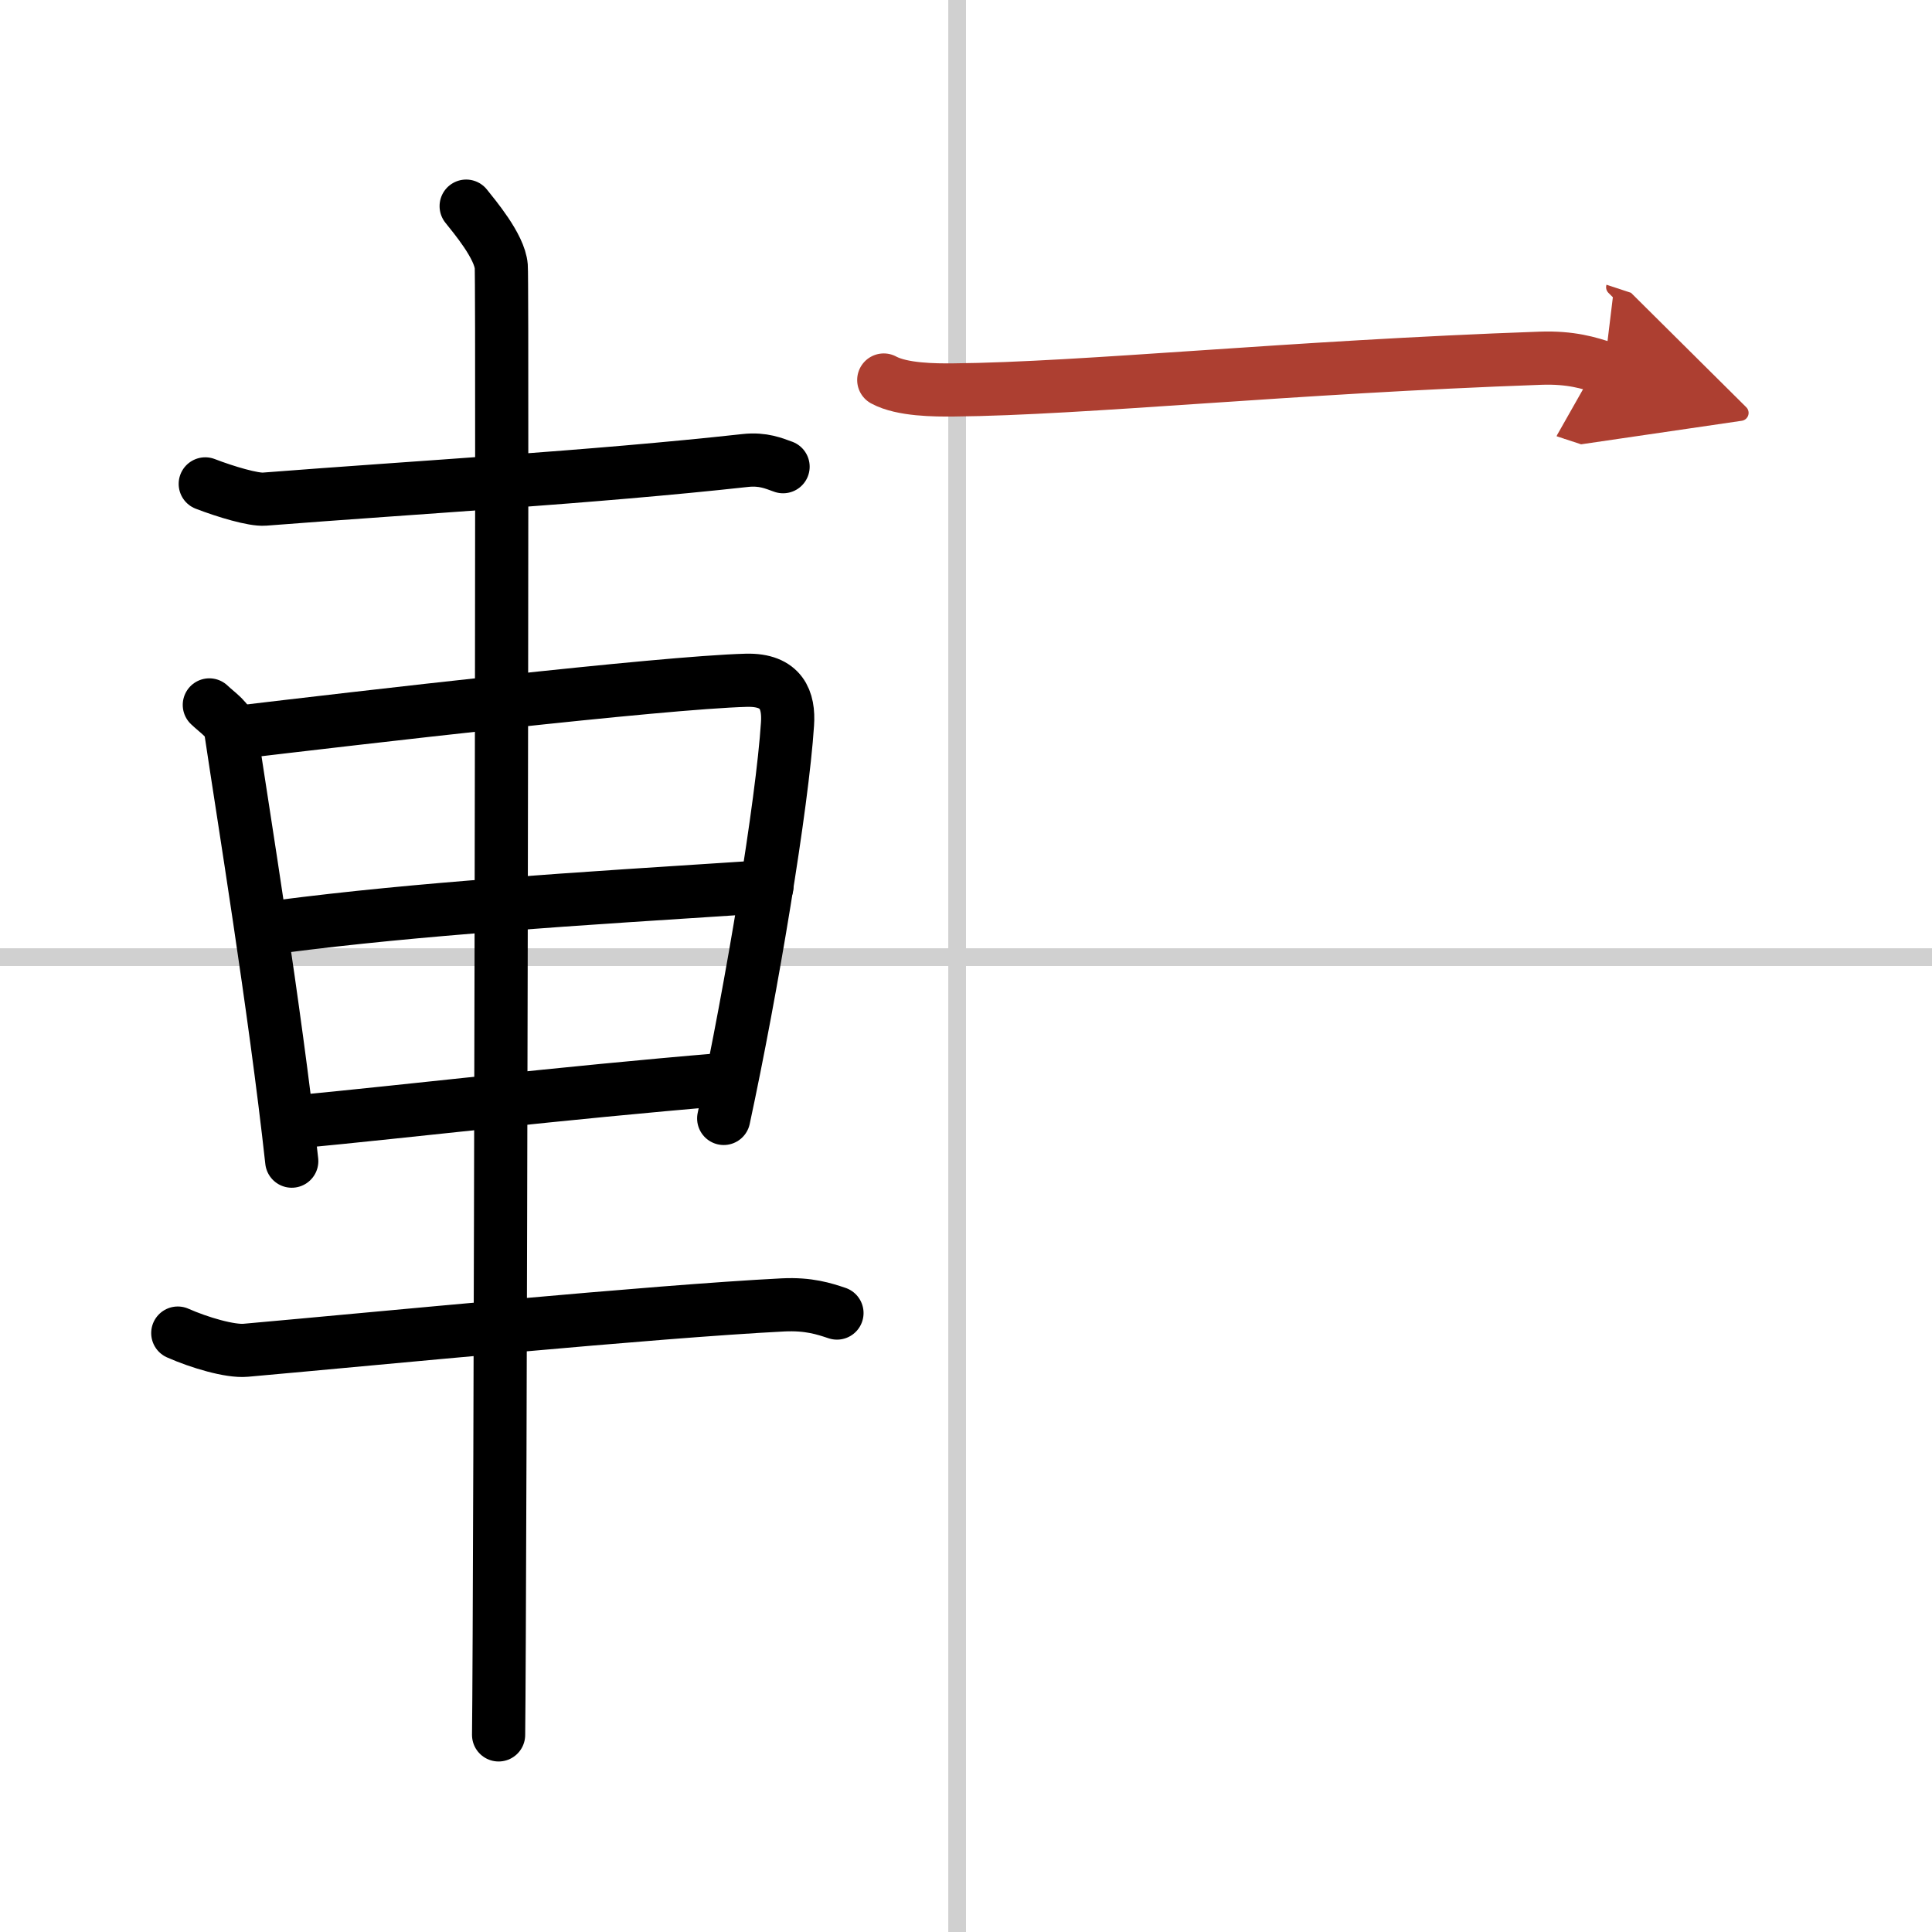
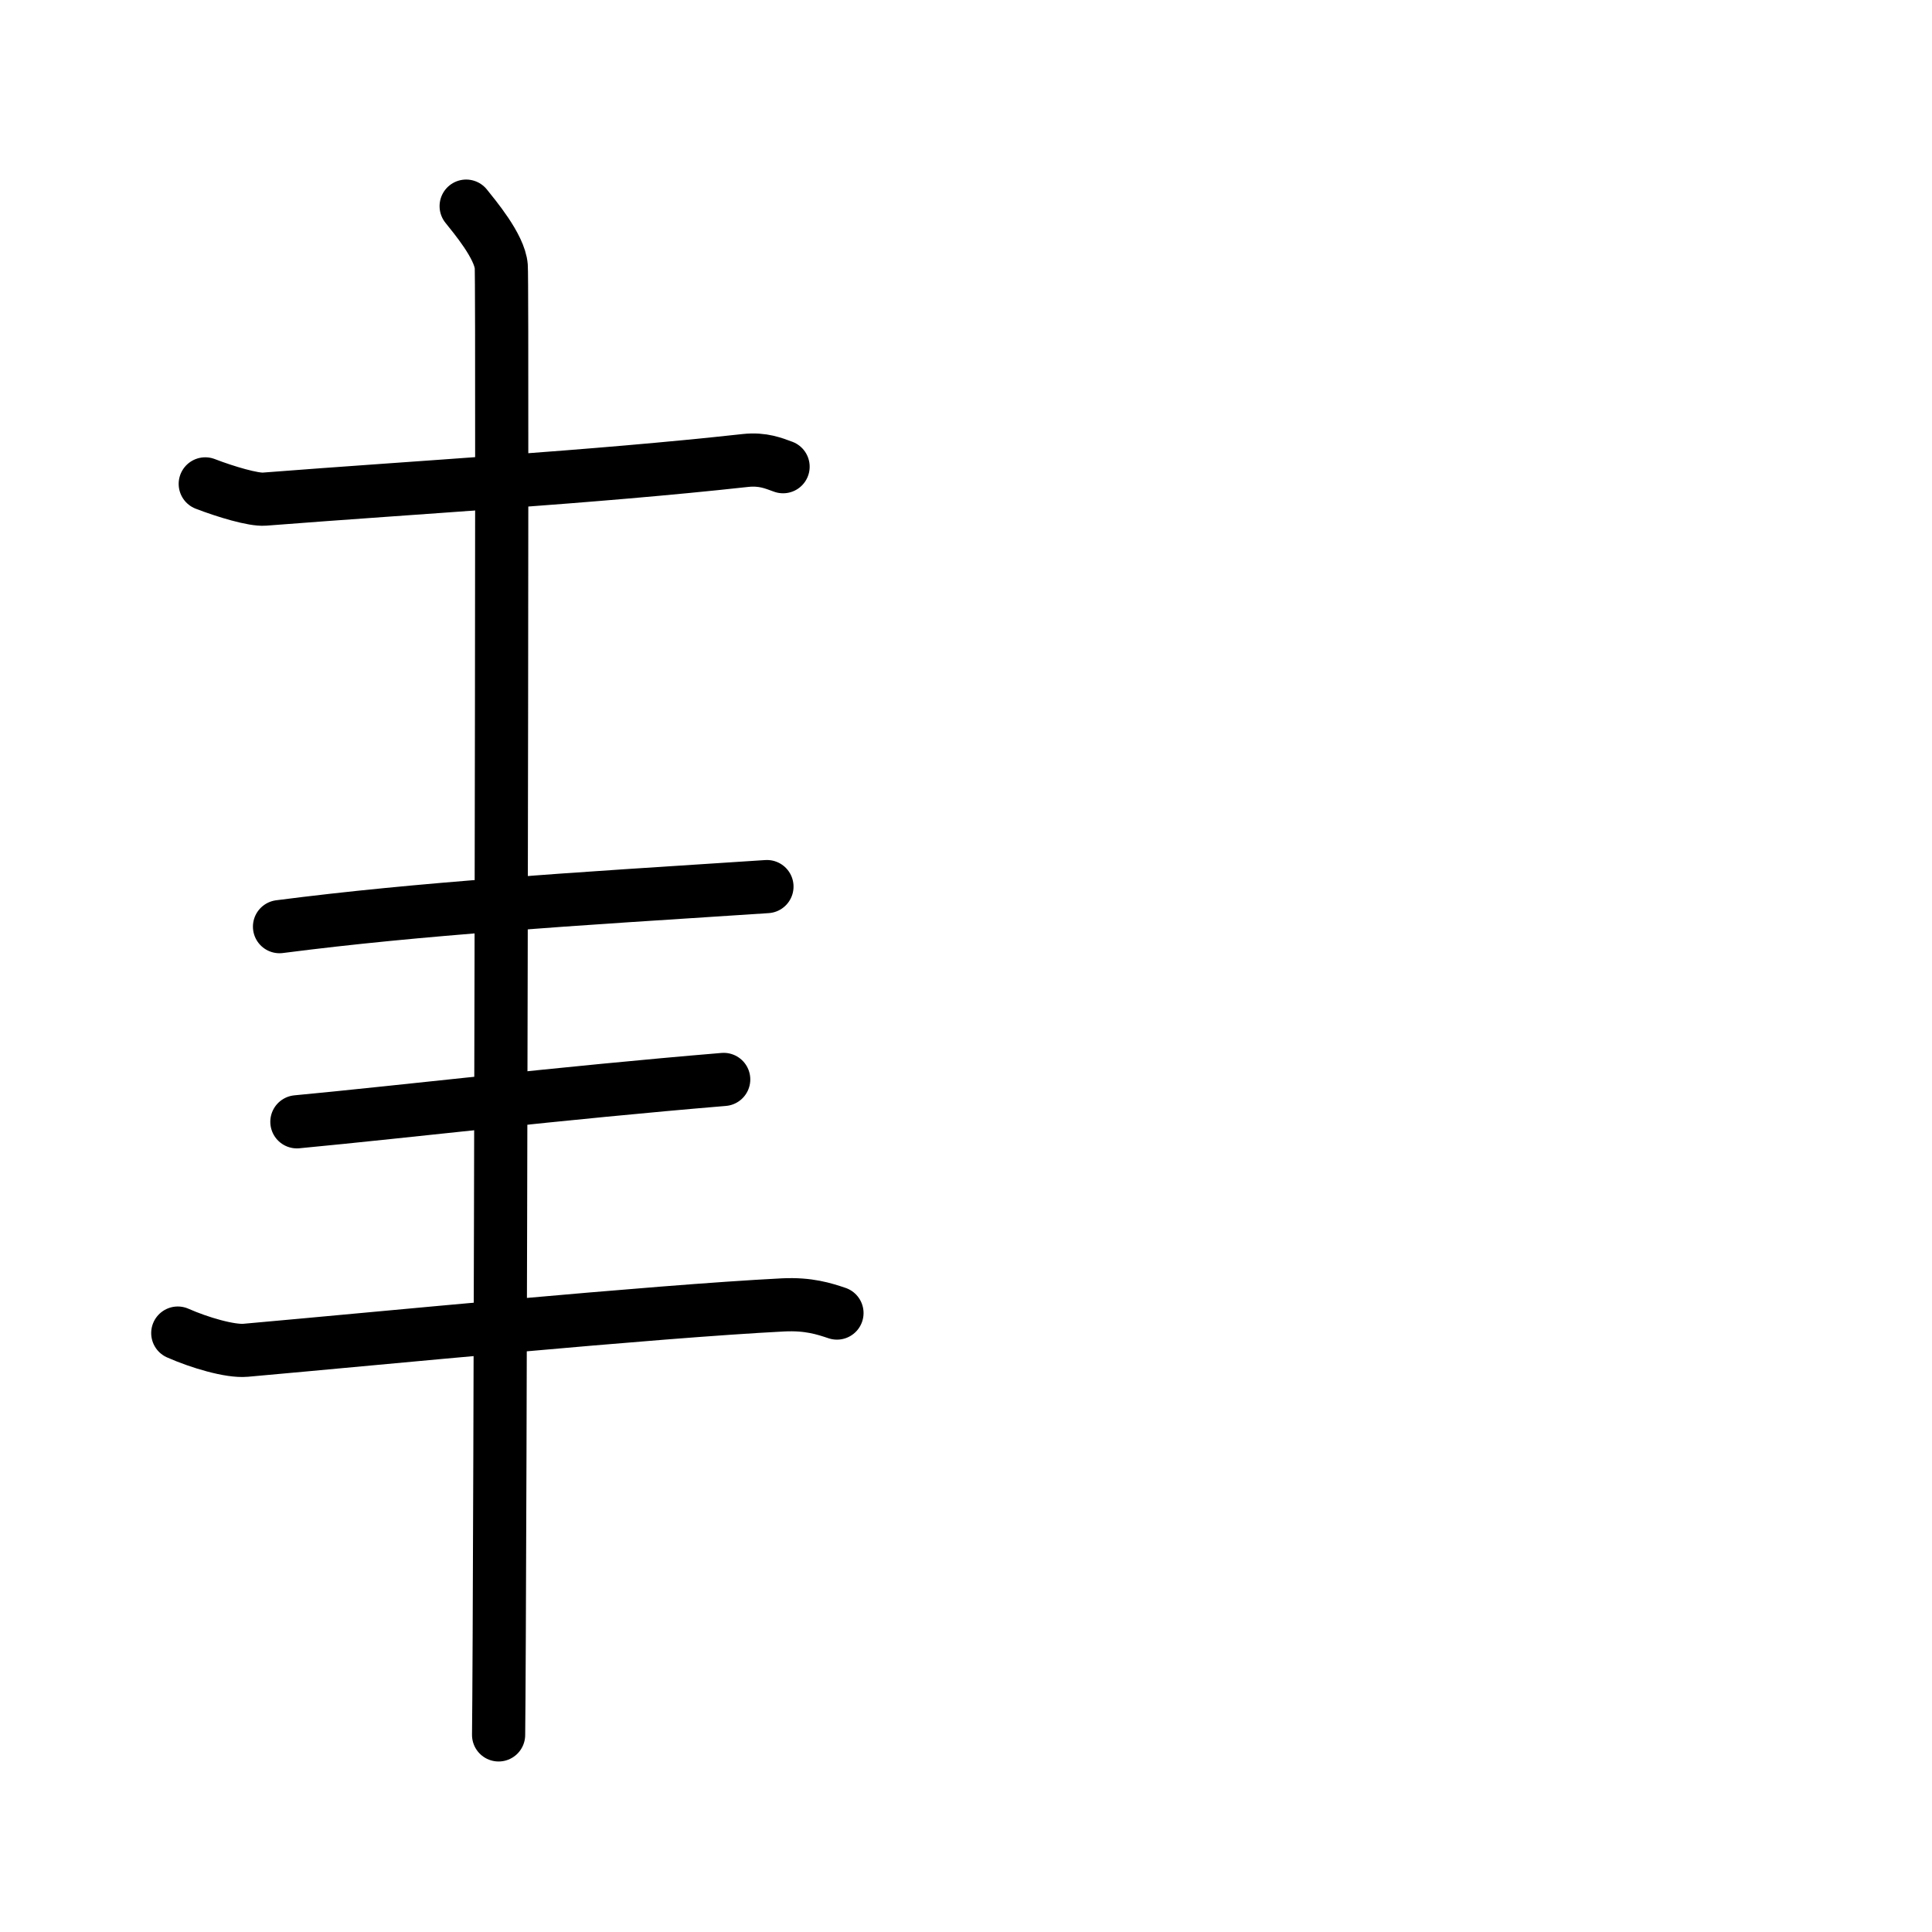
<svg xmlns="http://www.w3.org/2000/svg" width="400" height="400" viewBox="0 0 109 109">
  <defs>
    <marker id="a" markerWidth="4" orient="auto" refX="1" refY="5" viewBox="0 0 10 10">
      <polyline points="0 0 10 5 0 10 1 5" fill="#ad3f31" stroke="#ad3f31" />
    </marker>
  </defs>
  <g fill="none" stroke="#000" stroke-linecap="round" stroke-linejoin="round" stroke-width="3">
    <rect width="100%" height="100%" fill="#fff" stroke="#fff" />
-     <line x1="54" x2="54" y2="109" stroke="#d0d0d0" stroke-width="1" />
-     <line x2="109" y1="54" y2="54" stroke="#d0d0d0" stroke-width="1" />
    <path d="m11.58 27.3c1.17 0.45 2.72 0.91 3.34 0.86 8.59-0.67 18.5-1.23 27.13-2.18 1.01-0.11 1.62 0.17 2.13 0.35" />
-     <path d="m11.81 39.77c0.49 0.47 1.12 0.84 1.21 1.46 0.67 4.53 2.5 15.7 3.44 24.28" />
-     <path d="m13.1 41.35c7.07-0.84 24.18-2.84 29.01-2.97 2-0.05 2.41 1.14 2.32 2.46-0.29 4.5-2.01 14.88-3.6 22.26" />
    <path d="m15.77 52.28c7.98-1.03 16.23-1.53 27.5-2.26" />
    <path d="m16.75 63.29c6.33-0.6 14.84-1.62 24.08-2.39" />
    <path d="M10.03,75.21c1.22,0.54,2.95,1.05,3.83,0.97C21.5,75.5,36.75,74,44.18,73.62c1.45-0.07,2.32,0.22,3.04,0.46" />
    <path d="m26.3 11.63c0.45 0.57 1.89 2.26 1.98 3.4s-0.06 75.75-0.15 82.85" />
-     <path d="M49.86,21.44C50.89,22,52.75,22.01,53.8,22c7.36-0.07,18.95-1.29,33.12-1.79c1.71-0.06,2.74,0.27,3.59,0.55" marker-end="url(#a)" stroke="#ad3f31" />
  </g>
</svg>